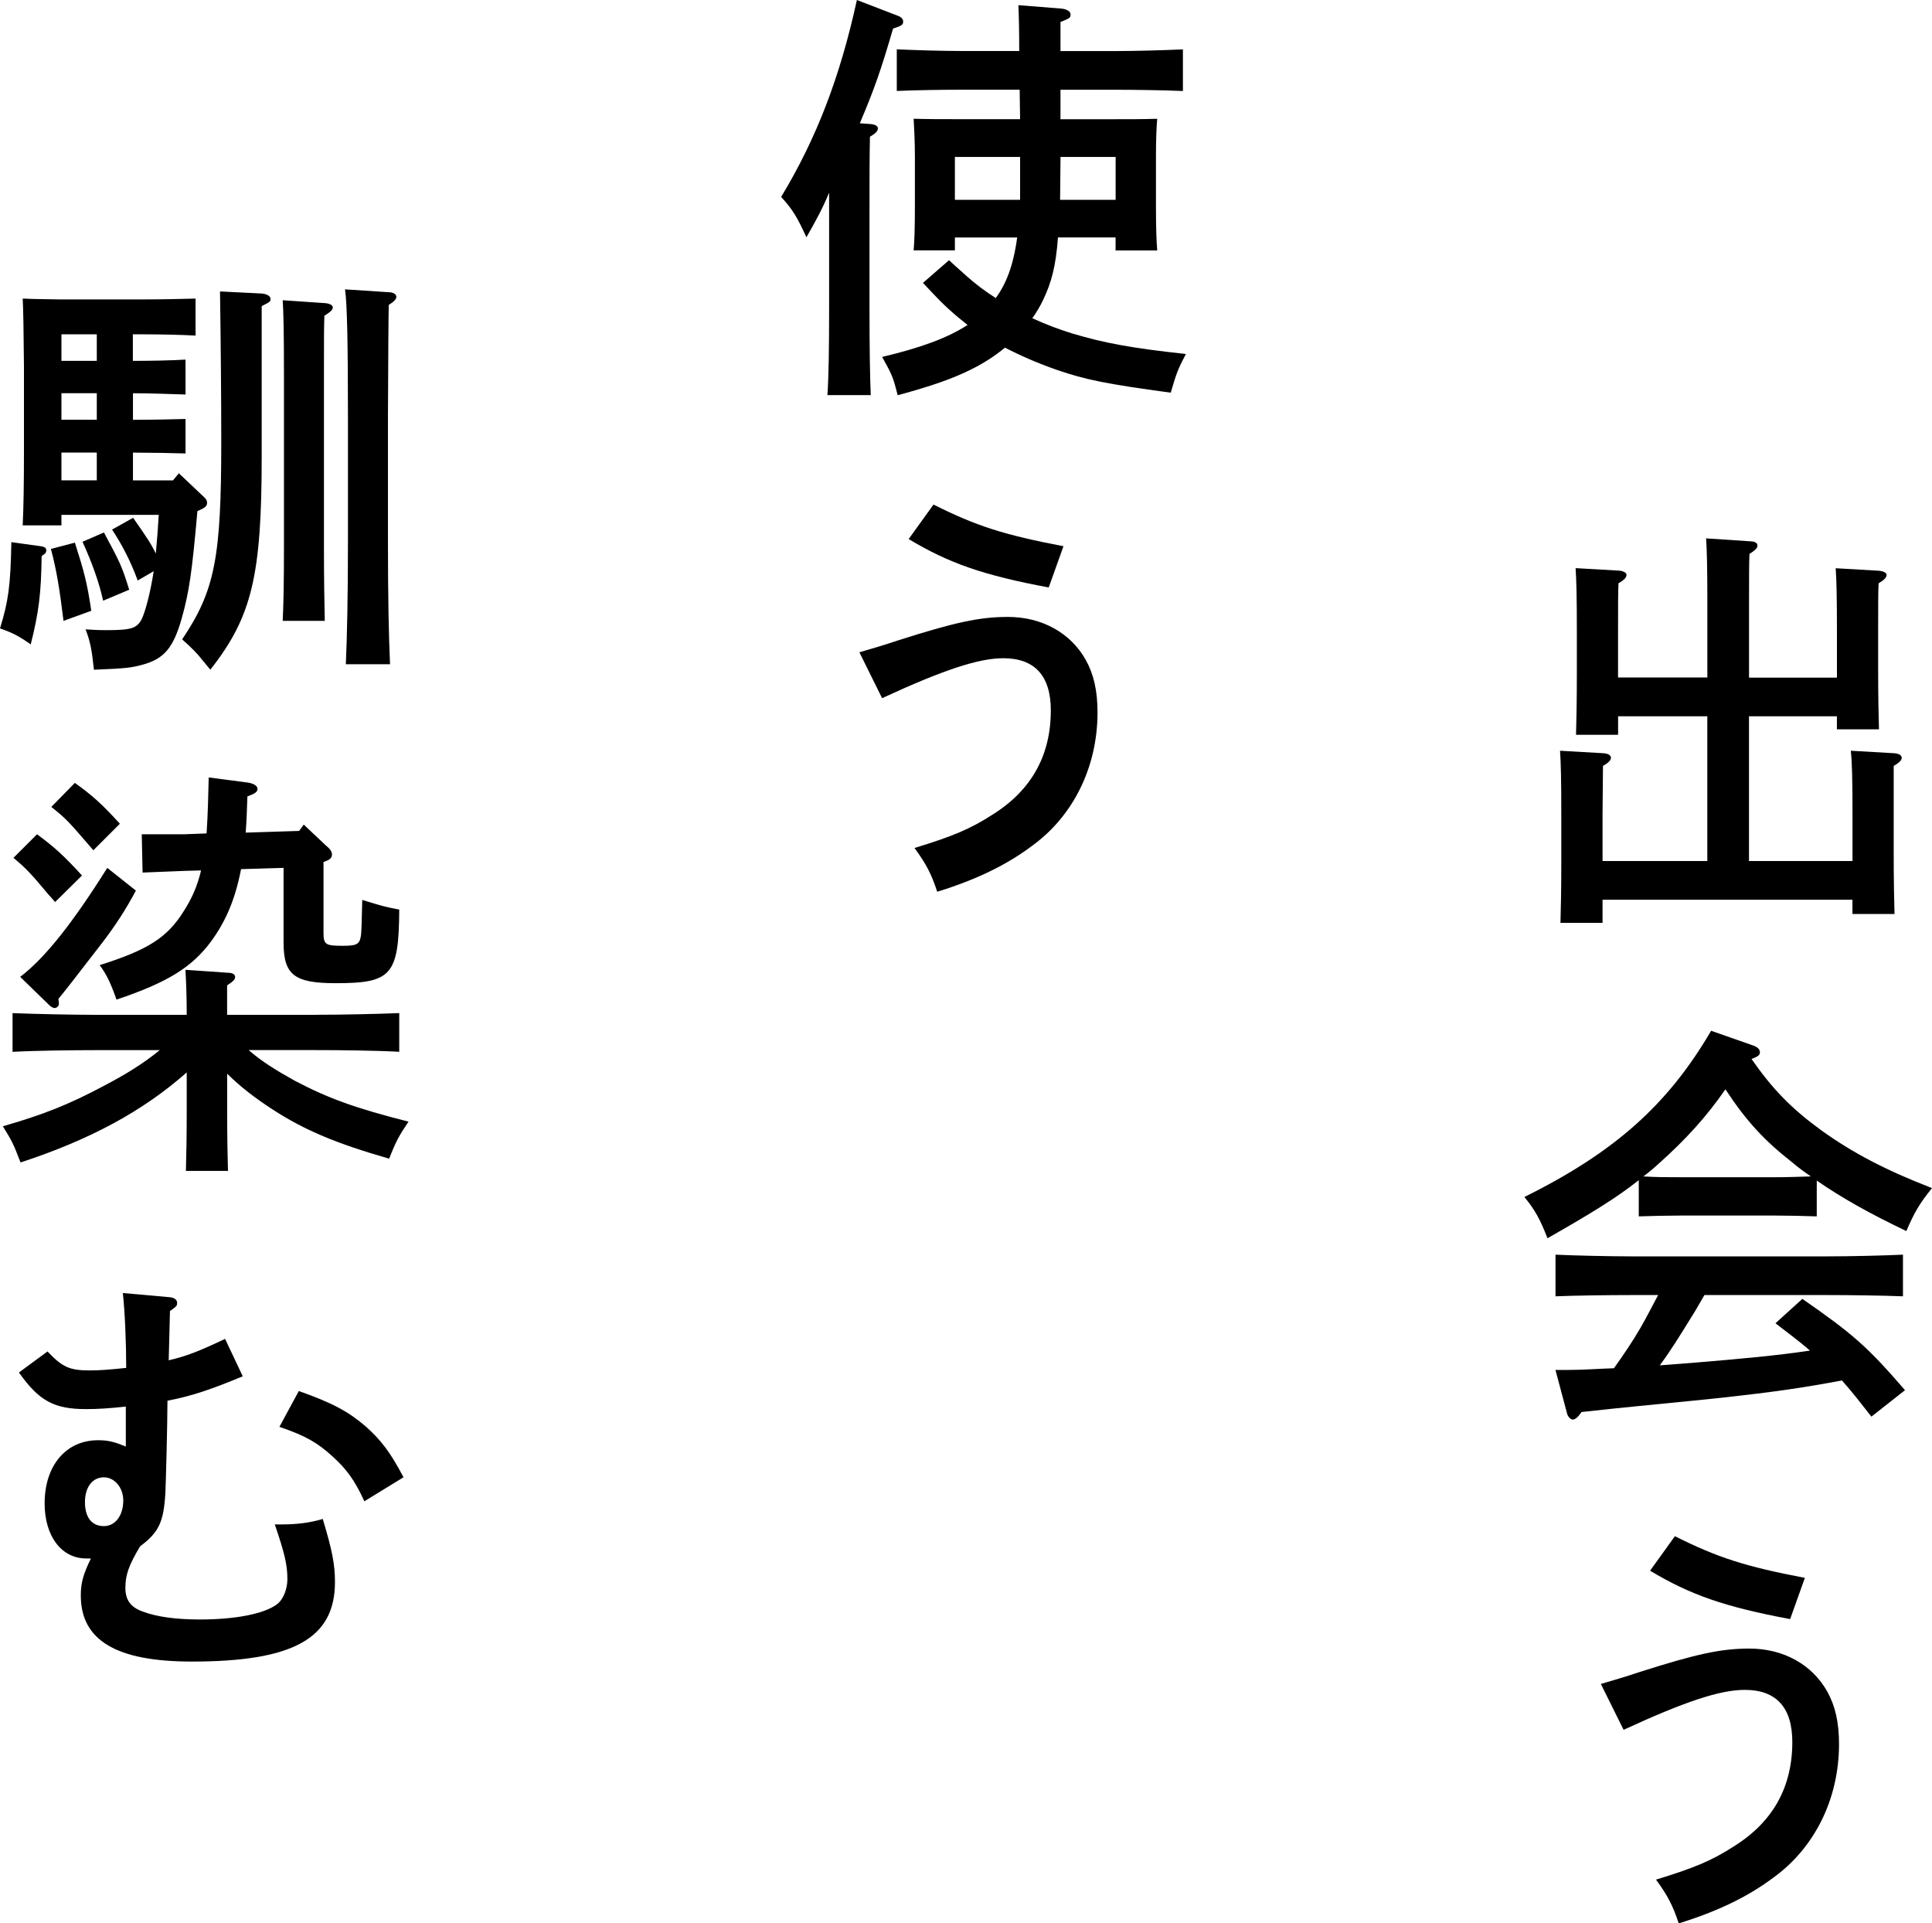
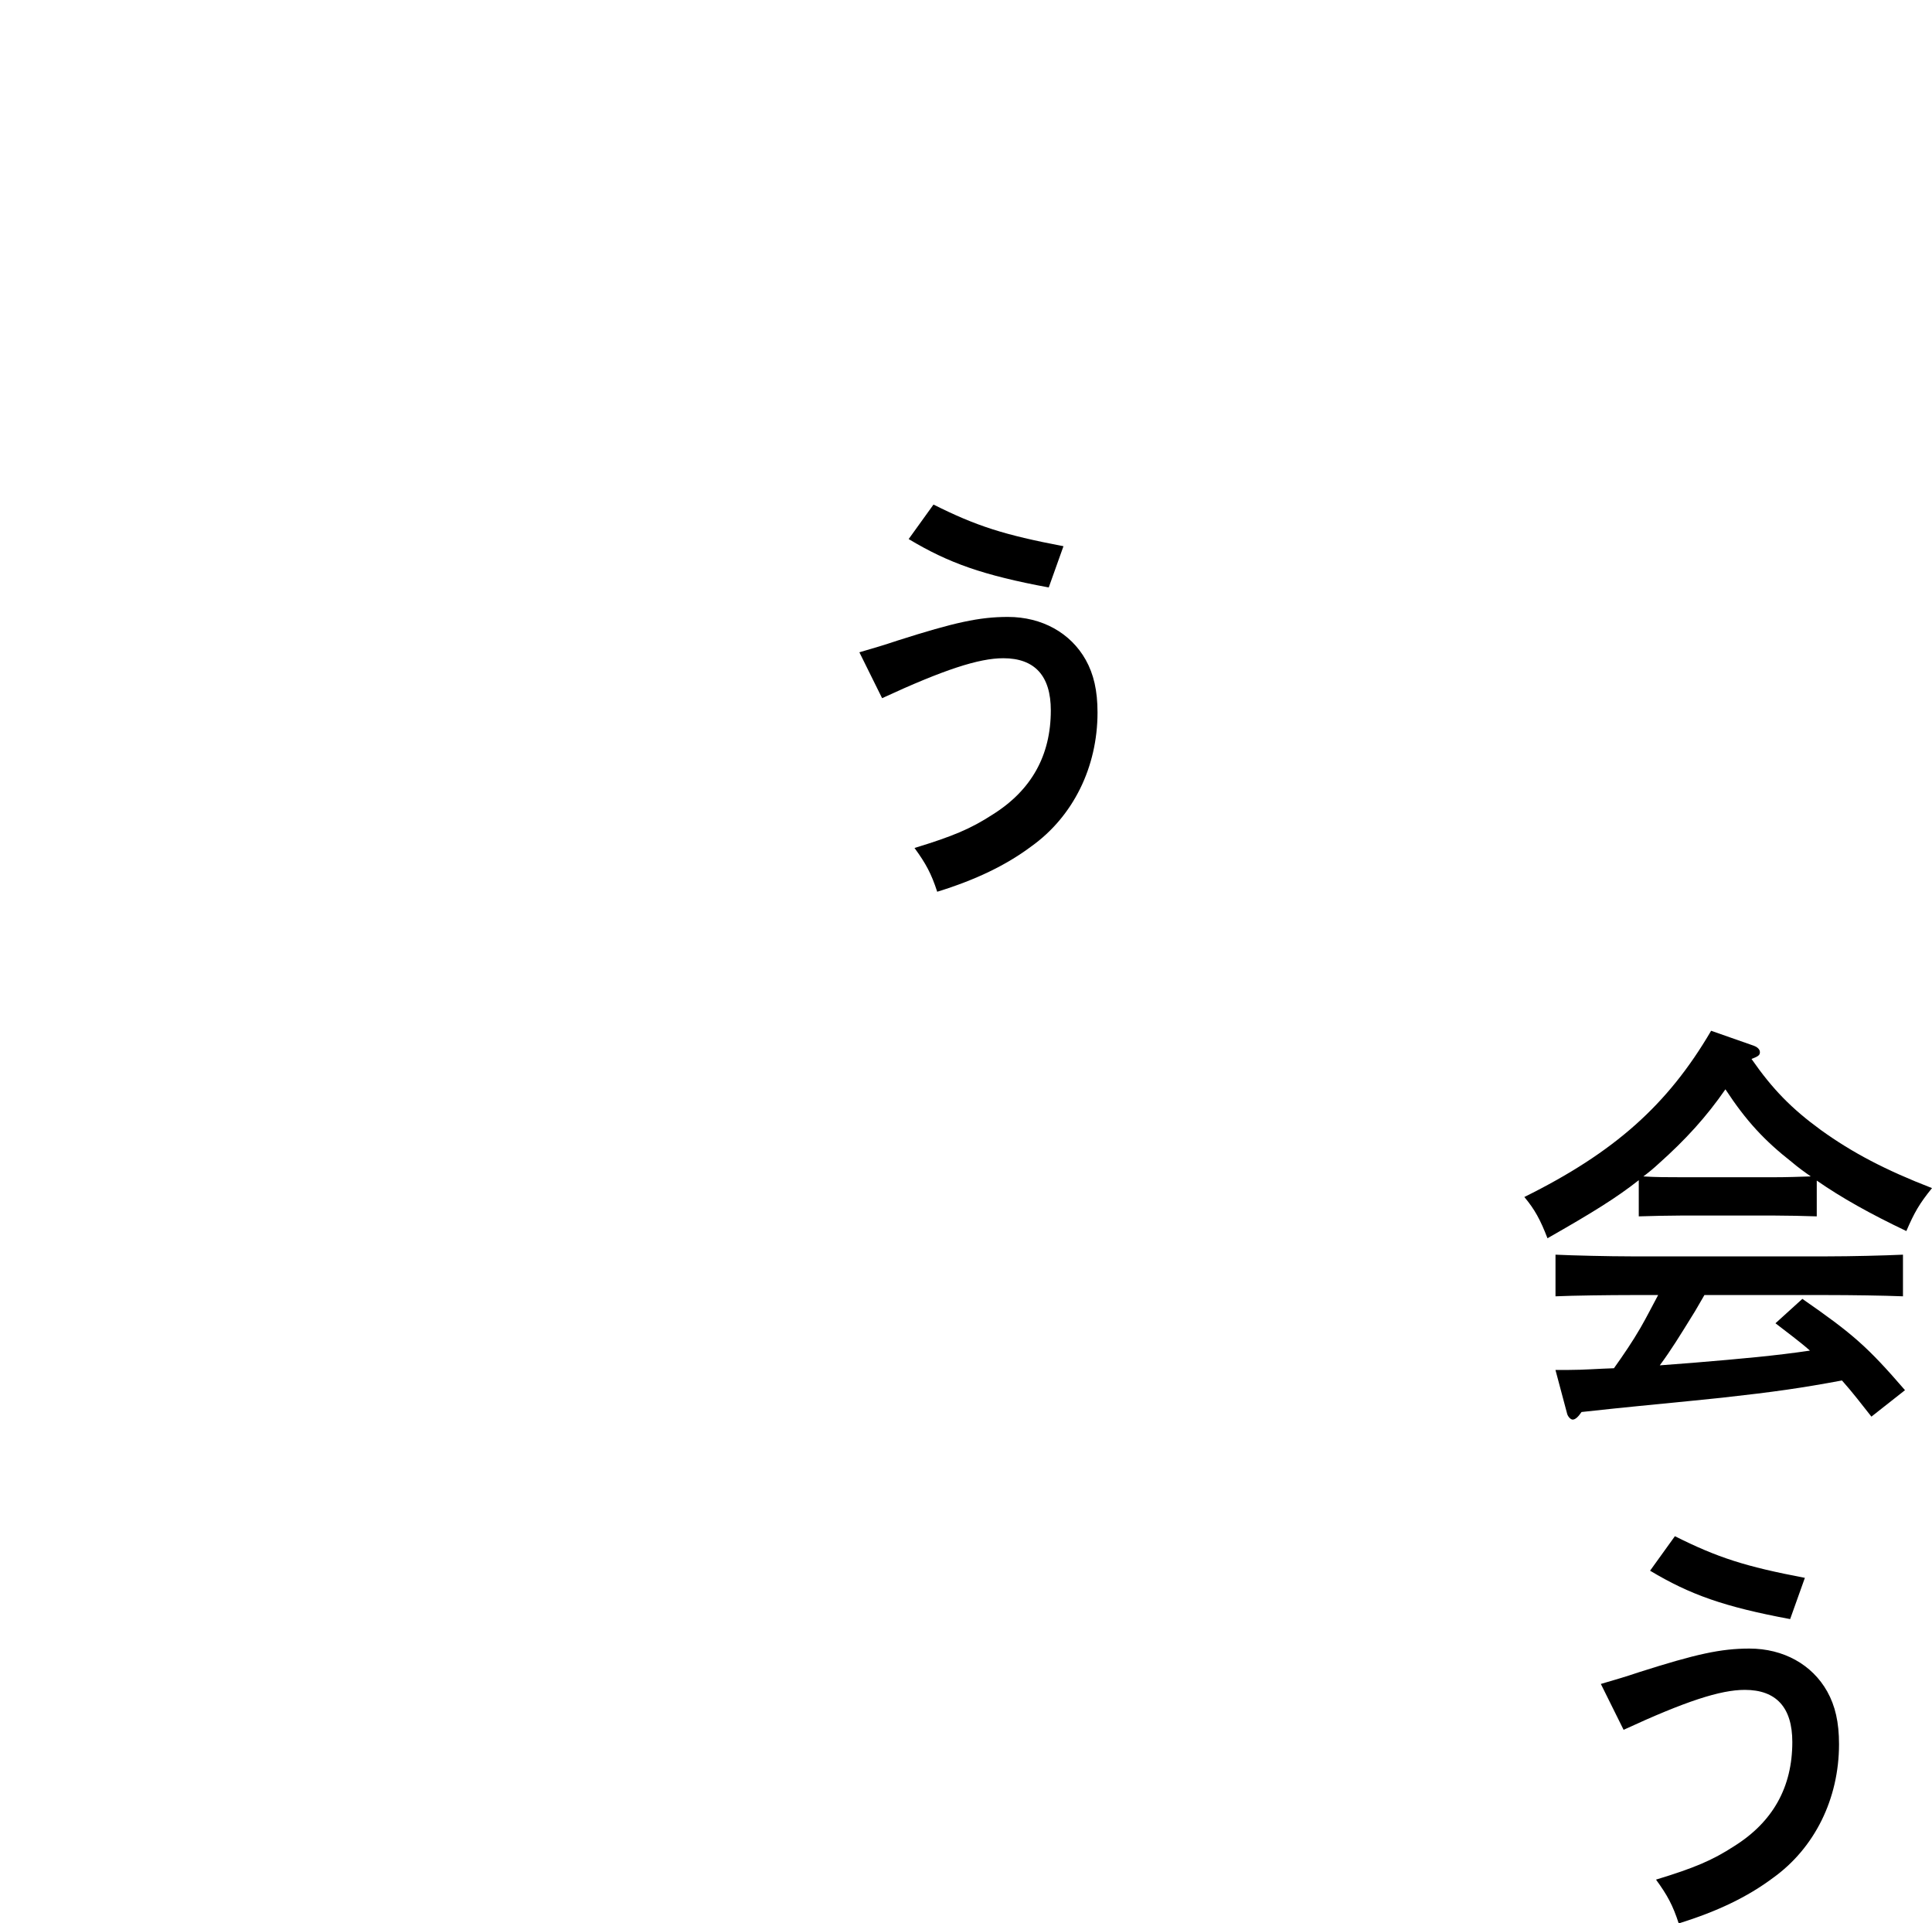
<svg xmlns="http://www.w3.org/2000/svg" id="_レイヤー_1" viewBox="0 0 400 398.15">
-   <path d="M353.49,140.29v-15.77c0-6.88-.09-10.54-.26-13.07l9.15.61c.96,0,1.48.35,1.48.87s-.43.96-1.65,1.74c-.09,2-.09,4.36-.09,9.84v15.77h18.2v-9.58c0-6.97-.09-10.63-.26-13.07l8.97.52c.96.09,1.57.44,1.57.87,0,.52-.52,1.05-1.66,1.74-.09,2-.09,4.44-.09,9.93v7.49c0,5.84.09,10.28.17,12.8h-8.71v-2.7h-18.2v29.96h21.43v-9.76c0-6.97-.09-10.63-.35-13.07l9.06.52c.96.09,1.48.44,1.48.96,0,.44-.44.96-1.66,1.66v17.86c0,5.84.09,10.28.17,12.8h-8.71v-2.96h-51.74v4.79h-8.71c.09-3.05.17-7.14.17-12.72v-9.84c0-6.97-.09-10.63-.26-13.07l9.06.52c.96.09,1.48.44,1.48.96,0,.44-.43.96-1.65,1.66l-.09,9.93v9.76h21.69v-29.96h-18.47v3.83h-8.71c.09-3.05.17-7.23.17-12.72v-8.71c0-6.97-.09-10.63-.26-13.07l9.06.52c.87.09,1.48.44,1.48.87,0,.52-.44,1.05-1.66,1.74-.09,2-.09,4.44-.09,9.93v9.58h18.47Z" />
  <path d="M376.13,251.8c-2.53-.09-6.18-.17-8.71-.17h-19.42c-2.53,0-6.18.09-8.71.17v-7.49c-4.53,3.57-9.41,6.62-18.9,12.02-1.48-3.83-2.61-5.92-4.79-8.54,18.64-9.23,29.7-19.08,38.67-34.41l8.45,2.96c1.13.35,1.65.87,1.65,1.48s-.35.87-1.74,1.39c4.36,6.27,8.28,10.28,14.37,14.72,6.53,4.7,13.33,8.27,23,12.02-2.61,3.22-3.66,5.05-5.31,8.89-7.49-3.57-13.41-6.88-18.55-10.45v7.4ZM387.46,293.26c-2-2.53-3.92-5.05-6.1-7.49-8.45,1.57-13.85,2.35-24.83,3.57q-3.22.35-17.42,1.74c-4.27.43-5.23.52-11.67,1.22-.7,1.04-1.31,1.57-1.83,1.57-.44,0-.96-.61-1.13-1.13l-2.44-9.15h2.79c3.14,0,6.18-.26,9.32-.35,1.92-2.7,3.83-5.49,5.49-8.36,1.31-2.27,2.44-4.53,3.66-6.79h-5.66c-4.27,0-11.85.09-15.59.26v-8.62c3.57.17,11.15.35,15.59.35h40.76c4.79,0,11.67-.17,15.59-.35v8.62c-4.09-.17-10.97-.26-15.59-.26h-25.52c-.78,1.31-1.39,2.44-1.92,3.31-3.4,5.49-4.88,7.93-7.32,11.24,2.18-.17,4.44-.35,6.79-.52,10.45-.87,17.16-1.48,24.3-2.53-2.26-2-4.7-3.75-7.14-5.66l5.57-5.05c10.54,7.32,13.5,9.93,21.25,18.9l-6.97,5.49ZM367.42,243.7c2.53,0,4.97-.09,7.49-.17-1.39-.96-2.7-1.92-3.92-2.96-5.66-4.44-9.41-8.45-13.76-15.07-3.92,5.66-8.19,10.37-13.85,15.42-1.04.96-2.09,1.83-3.14,2.61,2.61.17,5.14.17,7.75.17h19.42Z" />
  <path d="M331.45,348.59c3.57-1.05,4.79-1.39,7.93-2.44,11.76-3.75,16.9-4.88,22.82-4.88,7.05,0,12.98,3.31,16.11,8.89,1.65,2.96,2.44,6.36,2.44,10.89,0,11.32-5.05,21.52-13.68,27.7-5.23,3.92-11.59,6.97-19.51,9.41-1.22-3.75-2.35-5.84-4.7-9.06,8.01-2.44,11.67-4.01,16.11-6.88,8.1-5.05,12.11-12.28,12.11-21.6,0-7.14-3.31-10.8-9.84-10.8-5.05,0-12.28,2.35-25.09,8.27l-4.71-9.49ZM370.64,335.17c-13.59-2.53-20.73-5.05-29.01-10.02l5.14-7.14c8.88,4.44,14.55,6.27,26.91,8.62l-3.05,8.54Z" />
-   <path d="M171.66,39.89c-1.39,3.31-2.61,5.57-4.7,9.23-2-4.36-2.87-5.75-5.23-8.36,7.32-12.11,12.2-24.83,15.68-40.76l8.36,3.22c.78.26,1.22.7,1.22,1.22,0,.7-.26.87-2.09,1.48-2.53,8.62-3.75,12.19-6.88,19.6l2.35.17c.87.09,1.39.44,1.39.87,0,.52-.43,1.05-1.65,1.74-.09,4.36-.09,8.54-.09,14.9v20.73c0,7.84.09,14.02.26,17.86h-8.97c.26-3.92.35-9.84.35-17.86v-24.04ZM197.7,49.13v2.7h-8.54c.17-2,.26-4.88.26-9.23v-10.36c0-2.79-.17-6.1-.26-7.66,3.05.09,5.75.09,9.58.09h12.46c0-2-.09-4.09-.09-6.1h-11.59c-4.53,0-10.19.09-13.85.26v-8.62c3.66.17,9.32.35,13.85.35h11.5c0-4.44-.09-7.75-.17-9.49l8.8.7c1.22.09,2,.61,2,1.22,0,.7-.17.78-2.09,1.57v6.01h11.41c4.01,0,10.19-.17,13.94-.35v8.62c-3.75-.17-9.93-.26-13.94-.26h-11.41v6.1h10.36c3.92,0,6.62,0,9.67-.09-.17,1.57-.26,4.88-.26,7.66v10.54c0,4.09.09,7.06.26,9.06h-8.62v-2.7h-11.93c-.43,6.01-1.39,9.41-3.05,12.89-.61,1.31-1.39,2.61-2.26,3.83,2.61,1.22,5.4,2.27,8.19,3.14,6.71,2,12.28,3.05,23.61,4.27-1.65,3.14-1.92,3.83-3.14,8.01-13.5-1.83-17.68-2.7-23.52-4.7-4.01-1.39-7.58-2.96-10.8-4.62-2,1.65-4.27,3.13-6.71,4.36-3.92,2-8.45,3.57-15.5,5.49-.96-3.75-1.13-4.18-3.22-7.93,7.67-1.83,13.41-3.83,17.68-6.62-1.31-1.05-2.61-2.09-3.83-3.22-1.31-1.22-1.48-1.31-5.4-5.49l5.4-4.7q.52.52,3.66,3.31c1.74,1.57,3.83,3.14,6.01,4.53,2.7-3.66,3.83-8.1,4.44-12.54h-12.89ZM211.2,32.49h-13.5v8.88h13.5v-8.88ZM230.98,32.49h-11.41c0,2.96-.09,5.92-.09,8.88h11.5v-8.88Z" />
  <path d="M177.93,135.03c3.57-1.05,4.79-1.39,7.93-2.44,11.76-3.75,16.9-4.88,22.82-4.88,7.05,0,12.98,3.31,16.11,8.89,1.65,2.96,2.44,6.36,2.44,10.89,0,11.32-5.05,21.52-13.68,27.7-5.23,3.92-11.59,6.97-19.51,9.41-1.22-3.75-2.35-5.84-4.7-9.06,8.01-2.44,11.67-4.01,16.11-6.88,8.1-5.05,12.11-12.28,12.11-21.6,0-7.14-3.31-10.8-9.84-10.8-5.05,0-12.28,2.35-25.09,8.27l-4.7-9.49ZM217.13,121.61c-13.59-2.53-20.73-5.05-29-10.02l5.14-7.14c8.88,4.44,14.55,6.27,26.91,8.62l-3.05,8.54Z" />
-   <path d="M8.62,113.11c.61.09.96.35.96.78,0,.26-.09.61-.35.78l-.61.44c-.09,7.75-.61,11.76-2.26,18.29-2.44-1.74-3.83-2.44-6.36-3.31,1.74-5.66,2.18-8.8,2.35-17.86l6.27.87ZM27.53,74.7h.52c3.31,0,7.75-.09,10.36-.26v7.23c-2.61-.09-7.49-.26-10.36-.26h-.52v5.49h.52c3.31,0,7.75-.09,10.36-.17v7.14c-2.61-.09-7.49-.17-10.36-.17h-.52v5.75h8.28l1.22-1.48,4.97,4.7c.7.61.87.96.87,1.39,0,.7-.35,1.05-2,1.74-1.13,12.89-1.74,16.81-3.22,22.12-1.74,6.18-3.66,8.45-8.1,9.67-2.27.61-3.22.78-10.1,1.05-.43-4.09-.78-5.92-1.74-8.36,2.53.17,3.4.17,4.18.17,5.23,0,6.36-.35,7.4-2.18.78-1.57,1.83-5.49,2.53-10.02l-3.31,1.92c-1.39-3.83-3.22-7.4-5.31-10.54l4.36-2.44c2.87,4.09,3.83,5.57,4.7,7.4.26-2.7.44-5.31.61-8.01H12.72v2.18H4.7c.17-3.48.26-8.54.26-15.33v-17.68q-.09-10.98-.26-13.94,1.39.09,7.4.17h17.94c3.22,0,7.66-.09,10.45-.17v7.66c-2.87-.17-7.49-.26-10.45-.26h-2.53v5.49ZM15.5,112.33c1.92,6.01,2.53,8.27,3.4,14.11l-5.75,2.09c-.78-6.45-1.48-10.71-2.61-14.89l4.97-1.31ZM12.72,69.21v5.49h7.32v-5.49h-7.32ZM12.72,86.89h7.32v-5.49h-7.32v5.49ZM12.72,99.43h7.32v-5.75h-7.32v5.75ZM21.52,110.23c3.31,6.18,3.66,6.79,5.23,11.85l-5.4,2.27c-.78-3.66-2.35-8.01-4.27-12.2l4.44-1.92ZM54.18,60.76c1.05.09,1.83.52,1.83,1.13,0,.52-.09.61-1.83,1.48v31.1c0,24.65-2,33.19-10.63,44.16l-1.66-2q-1.39-1.83-4.18-4.27c6.79-10.1,8.1-16.9,8.1-40.85,0-8.27-.09-20.21-.26-31.18l8.62.43ZM67.42,62.76c.87.09,1.48.43,1.48.87,0,.52-.52.96-1.74,1.74-.09,2.79-.09,3.83-.09,12.37v35.54c0,6.27.09,12.19.17,15.24h-8.71c.17-3.48.26-8.01.26-15.24v-35.54c0-8.45-.09-13.24-.26-15.59l8.89.61ZM80.75,60.5c.78.09,1.31.44,1.31.96,0,.44-.43.96-1.57,1.66q-.09,3.05-.17,23.43v25.43c0,11.5.17,19.86.43,25.52h-9.15c.26-5.66.44-14.28.44-25.52v-25.43c0-15.24-.17-23.87-.61-26.65l9.32.61Z" />
-   <path d="M65.33,210.07c5.49,0,12.89-.17,17.33-.35v8.01c-4.62-.26-12.02-.35-17.33-.35h-13.85c2.7,2.35,5.66,4.18,9.58,6.36,6.79,3.57,12.46,5.66,23.52,8.45-2,2.96-2.61,4.09-4.01,7.67-10.89-3.14-17.42-5.84-24.13-10.19-3.75-2.44-6.79-4.79-9.41-7.41v7.41c0,5.75.09,10.19.17,12.72h-8.71c.09-3.05.17-7.23.17-12.72v-7.67c-9.06,8.01-20.03,13.94-34.41,18.64-1.48-3.92-1.83-4.53-3.66-7.49,8.45-2.44,13.5-4.44,20.73-8.27,4.97-2.61,8.19-4.62,11.76-7.49h-13.15c-4.79,0-12.63.09-17.33.35v-8.01c4.53.17,12.37.35,17.33.35h18.73c0-3.14-.09-6.18-.26-9.32l8.8.61c.96,0,1.48.35,1.48.87s-.44.96-1.66,1.74v6.1h18.29ZM7.66,172.7c3.66,2.7,5.57,4.44,9.32,8.54l-5.57,5.49c-.61-.7-1.04-1.22-1.39-1.57-3.66-4.36-4.44-5.23-7.23-7.58l4.88-4.88ZM28.13,184.37c-2.09,3.92-4.18,7.14-6.97,10.8q-7.84,10.19-9.06,11.59l.09.87c.09.61-.44,1.04-.87,1.04-.26,0-.7-.17-1.13-.61l-6.01-5.84c5.14-3.92,10.8-11.06,18.03-22.56l5.92,4.7ZM15.5,162.07c3.66,2.61,5.66,4.44,9.32,8.45l-5.49,5.49c-5.49-6.36-5.57-6.45-8.71-8.97l4.88-4.97ZM62.89,170.7l4.62,4.36c.96.78,1.22,1.31,1.22,1.83,0,.7-.43,1.05-1.31,1.39l-.44.17v14.55c0,2.53.35,2.79,4.01,2.79,2.96,0,3.48-.35,3.75-2.18.09-.7.17-3.14.26-7.32,4.18,1.31,4.97,1.48,7.66,2-.09,13.59-1.57,15.24-13.15,15.24-8.62,0-10.8-1.74-10.8-8.45v-15.42l-8.8.26c-1.22,6.27-3.14,10.71-6.1,14.81-4.01,5.49-9.06,8.62-19.69,12.2-1.13-3.22-2-5.14-3.48-7.14,9.93-3.14,13.94-5.66,17.33-11.06,1.74-2.7,2.87-5.23,3.66-8.54l-3.4.09c-2.87.09-5.84.26-8.71.35l-.17-7.93h8.8l4.62-.17c.26-3.83.35-7.66.44-11.59l8.01,1.05c1.31.17,2.09.7,2.09,1.31s-.44.96-2.09,1.57c-.09,2.7-.17,5.14-.35,7.49l11.06-.35.96-1.31Z" />
-   <path d="M9.84,279.77c3.05,3.22,4.53,3.92,8.71,3.92,2.18,0,4.18-.17,7.58-.52,0-4.97-.26-11.59-.7-15.5l9.76.87c.87.09,1.48.52,1.48,1.13,0,.7-.09.7-1.48,1.74l-.26,10.19c3.66-.87,6.18-1.83,11.67-4.44l3.66,7.75c-6.53,2.7-10.54,4.09-15.59,5.05,0,4.88-.35,17.59-.43,19.08-.35,6.1-1.39,8.19-5.23,11.06-2.35,3.92-3.05,5.92-3.05,8.62,0,2.53,1.13,4.01,3.57,4.88,2.96,1.13,7.06,1.65,11.85,1.65,7.23,0,13.24-1.13,15.94-3.13,1.31-.96,2.18-3.14,2.18-5.23,0-2.87-.52-5.23-2.61-11.32h1.48c3.05,0,5.92-.35,8.45-1.13,1.92,6.36,2.53,9.32,2.53,13.06,0,11.67-8.62,16.46-29.62,16.46-15.59,0-23-4.36-23-13.68,0-2.53.44-4.27,2.09-7.66h-.96c-5.14,0-8.62-4.62-8.62-11.41,0-7.84,4.44-13.07,11.06-13.07,1.92,0,3.22.26,5.75,1.31v-8.27c-3.4.35-5.66.52-8.19.52-6.62,0-9.76-1.66-13.94-7.58l5.92-4.36ZM17.59,310.95c0,3.14,1.39,4.97,3.92,4.97,2.35,0,4.01-2.18,4.01-5.31,0-2.7-1.83-4.79-4.01-4.79-2.35,0-3.92,2-3.92,5.14ZM61.85,287.95c7.14,2.53,10.28,4.27,13.85,7.32,3.22,2.87,5.14,5.4,7.84,10.54l-8.1,4.97c-2-4.35-3.66-6.62-6.53-9.23-3.14-2.87-5.49-4.27-11.06-6.18l4.01-7.4Z" />
</svg>